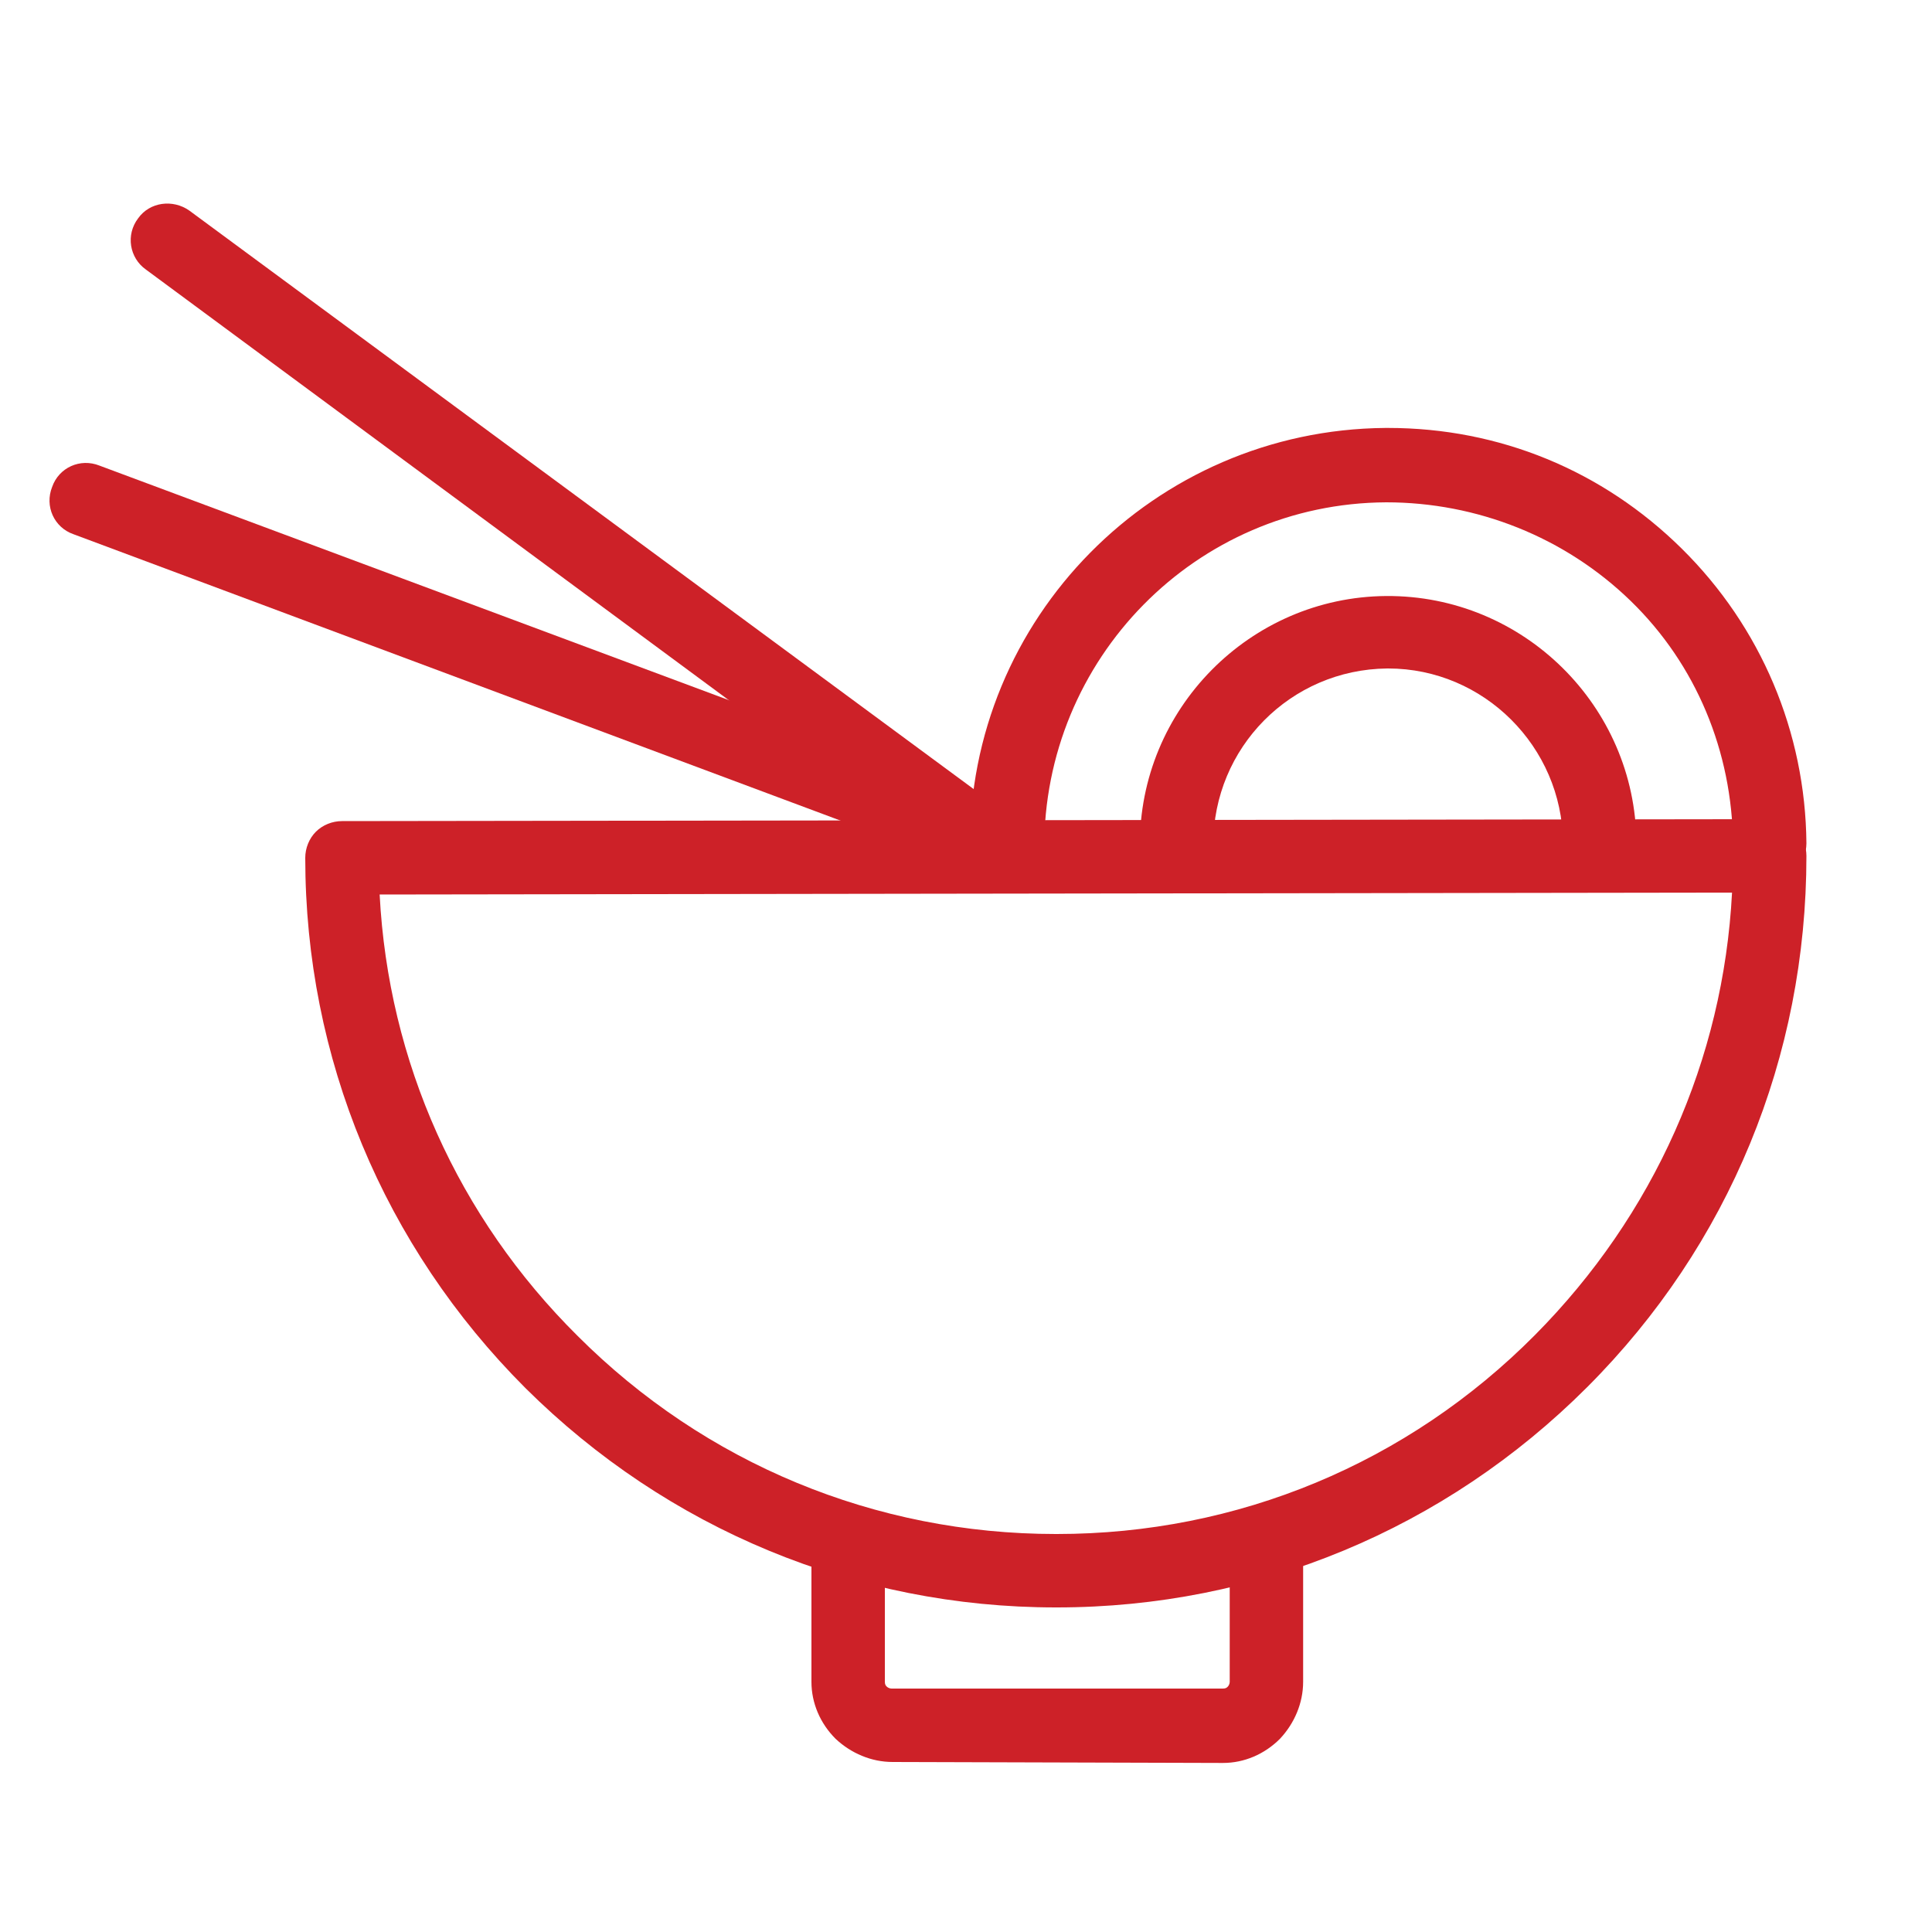
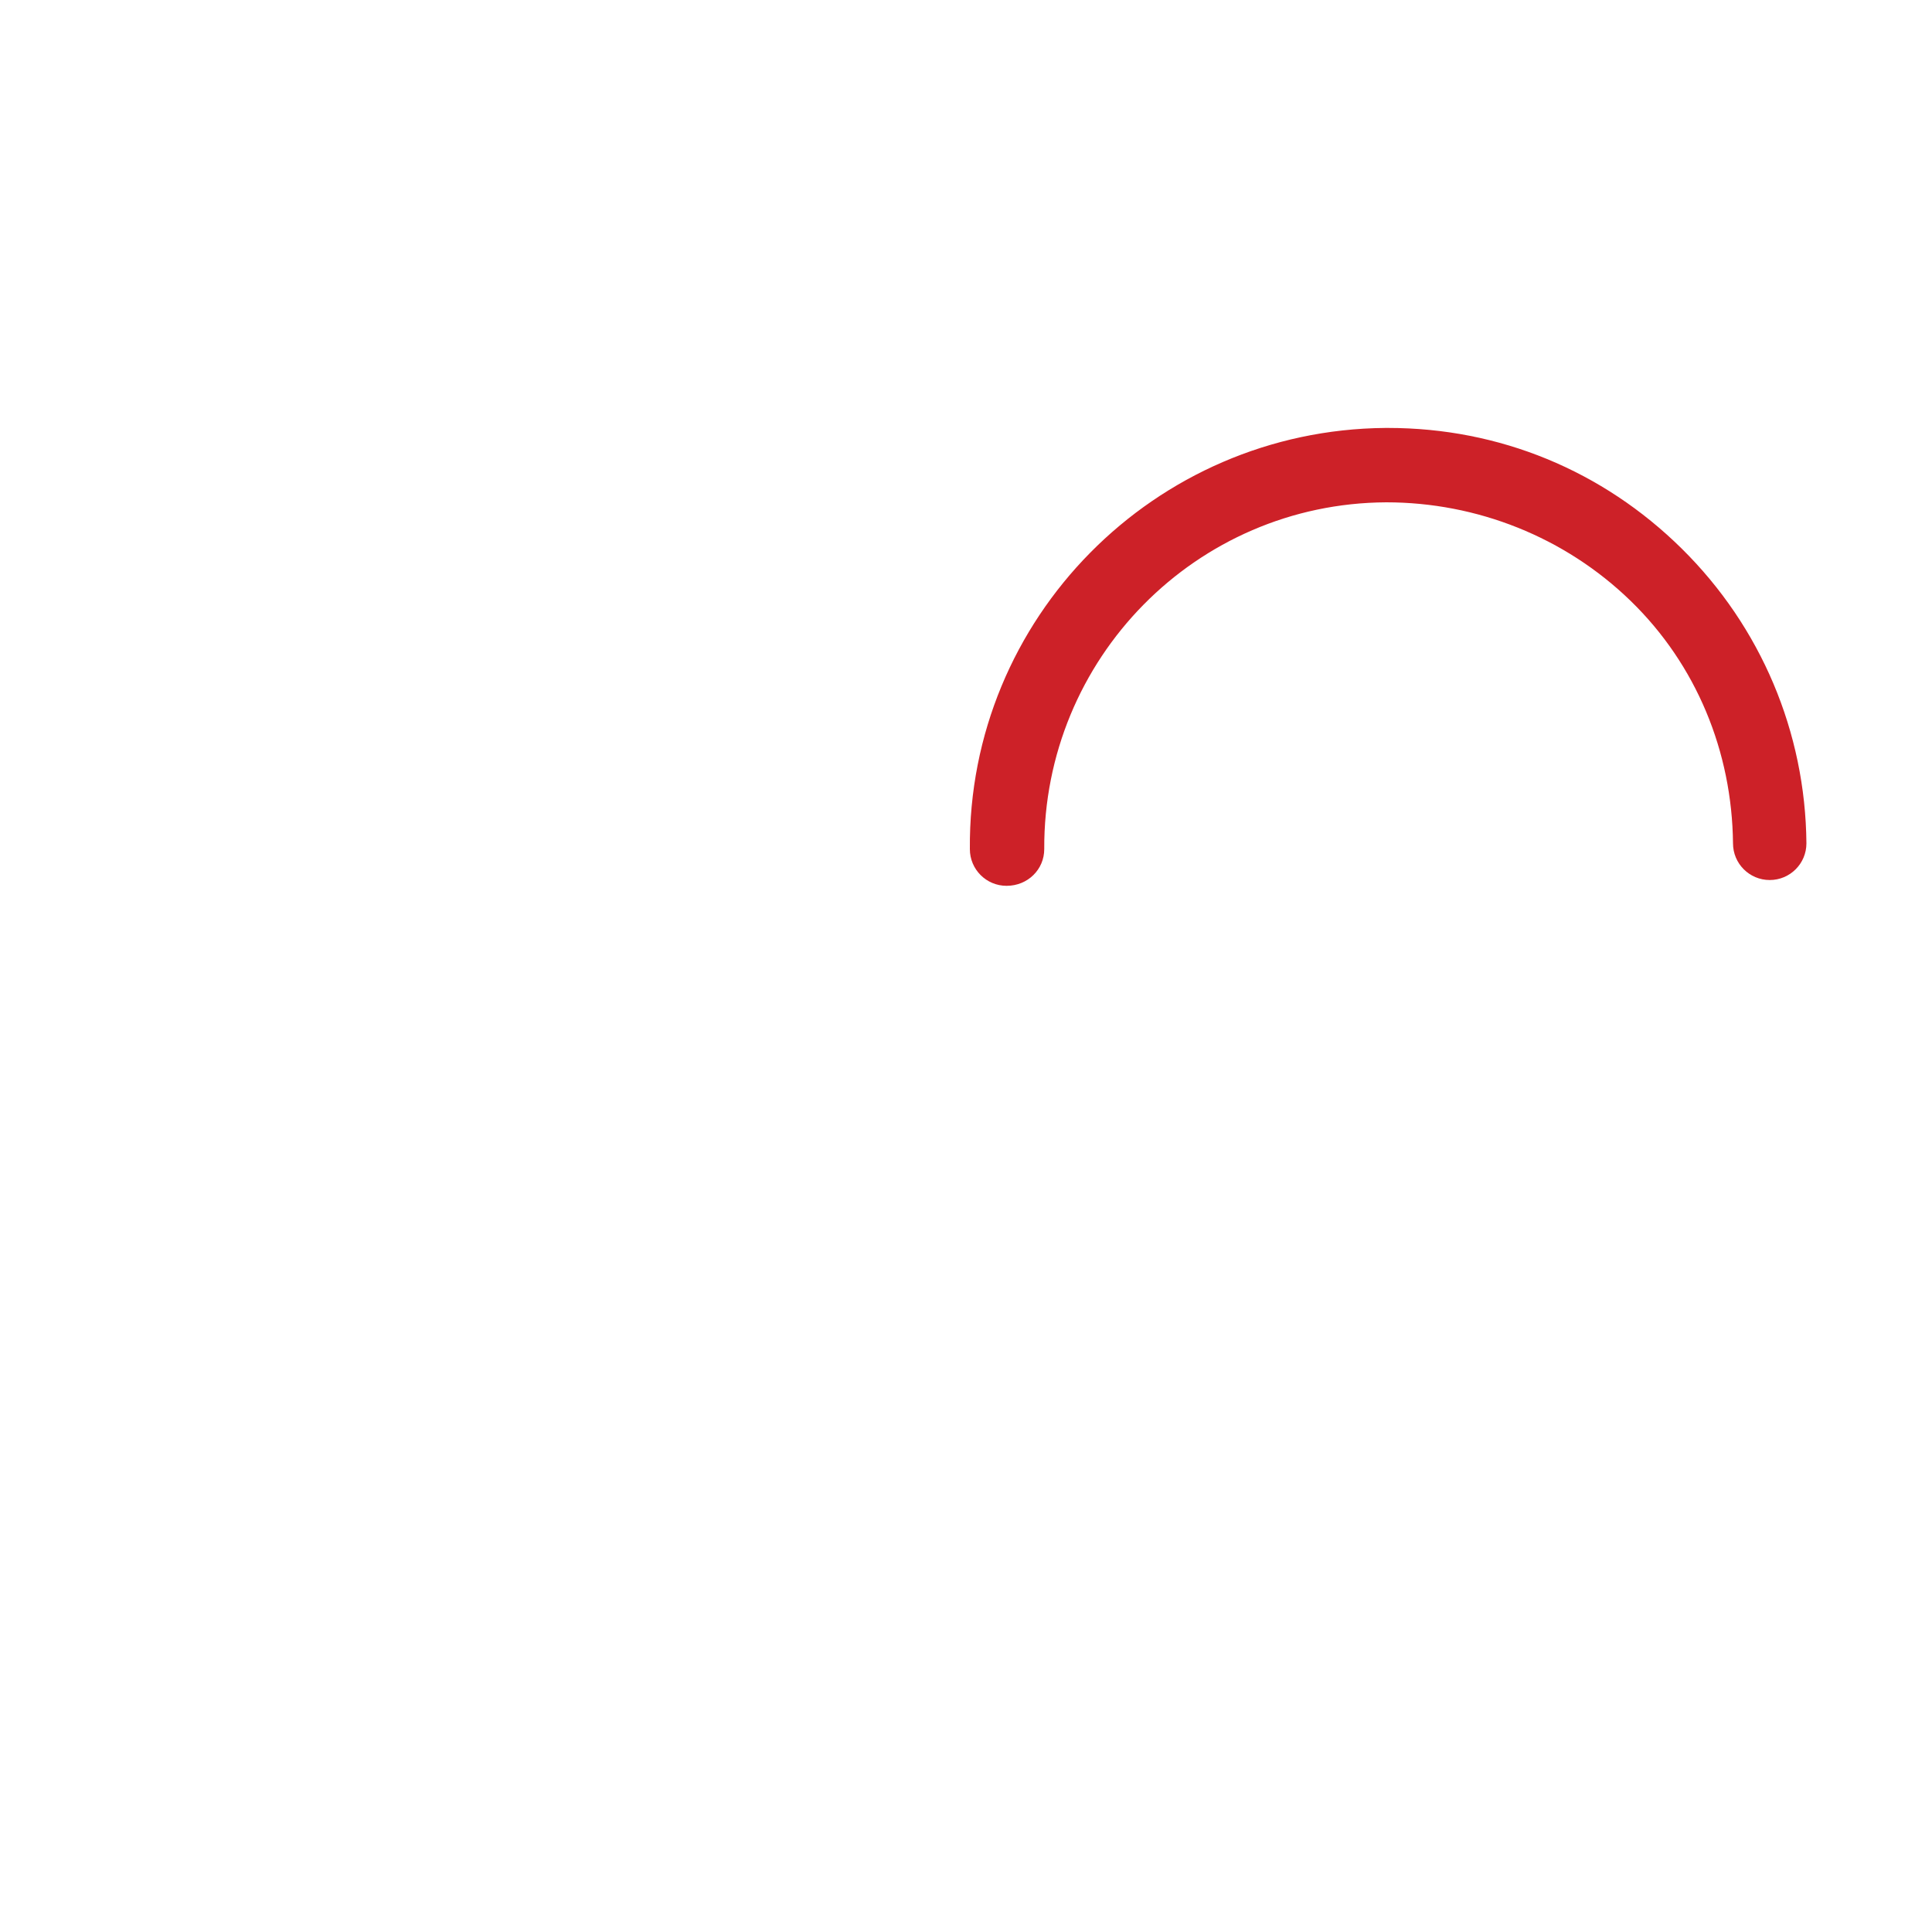
<svg xmlns="http://www.w3.org/2000/svg" version="1.1" id="Layer_1" x="0px" y="0px" viewBox="0 0 200 200" style="enable-background:new 0 0 200 200;" xml:space="preserve">
  <style type="text/css">
	.st0{fill:#CD2128;}
</style>
  <g>
-     <path class="st0" d="M109.3,166.4c-20.7,0-40.2-8.1-54.9-22.7c-14.7-14.7-22.8-34.2-22.8-54.9c0-1,0.4-2,1.1-2.7   c0.7-0.7,1.7-1.1,2.7-1.1l147.8-0.2h0c1,0,2,0.4,2.7,1.1c0.7,0.7,1.1,1.7,1.1,2.7c0,20.8-8,40.3-22.7,55   c-14.7,14.7-34.2,22.8-54.9,22.8L109.3,166.4L109.3,166.4z M39.3,92.6c0.9,17.3,8.1,33.4,20.5,45.7c13.2,13.2,30.8,20.5,49.5,20.5   h0.1c18.7,0,36.3-7.3,49.5-20.6c12.3-12.4,19.5-28.5,20.4-45.8L39.3,92.6z" />
-     <path class="st0" d="M92.4,182.4c-2.2,0-4.3-0.9-5.9-2.4c-1.6-1.6-2.5-3.7-2.5-5.9l0-12.7c0-2.1,1.7-3.8,3.8-3.8h0   c2.1,0,3.8,1.7,3.8,3.8l0,12.7c0,0.3,0.1,0.4,0.2,0.5c0.1,0.1,0.3,0.2,0.5,0.2h0l34.3,0c0.3,0,0.4-0.1,0.5-0.2   c0.1-0.1,0.2-0.3,0.2-0.5l0-12.7c0-2.1,1.7-3.8,3.8-3.8h0c2.1,0,3.8,1.7,3.8,3.8l0,12.7c0,2.2-0.9,4.3-2.4,5.9   c-1.6,1.6-3.7,2.5-5.9,2.5L92.4,182.4C92.4,182.4,92.4,182.4,92.4,182.4z" />
    <path class="st0" d="M104.2,91.7c-2.1,0-3.8-1.7-3.8-3.8c-0.2-23.9,19.1-43.4,43-43.6c0.1,0,0.2,0,0.3,0c11.5,0,22.2,4.4,30.4,12.5   c8.2,8.1,12.8,19,12.9,30.5c0,2.1-1.7,3.8-3.8,3.8h0c-2.1,0-3.8-1.7-3.8-3.8c-0.1-9.5-3.8-18.5-10.6-25.1   C162,55.6,152.9,52,143.5,52c-19.7,0.1-35.5,16.2-35.4,35.9C108.1,90,106.4,91.7,104.2,91.7L104.2,91.7z" />
-     <path class="st0" d="M121.8,91.4c-2.1,0-3.8-1.7-3.8-3.8c-0.1-14.2,11.4-25.8,25.5-25.9c14.2-0.1,25.8,11.4,25.9,25.5   c0,2.1-1.7,3.8-3.8,3.8h0c-2.1,0-3.8-1.7-3.8-3.8c-0.1-9.9-8.2-18-18.1-18c0,0-0.1,0-0.1,0c-10,0.1-18,8.2-18,18.2   C125.6,89.7,124,91.4,121.8,91.4L121.8,91.4L121.8,91.4z" />
-     <path class="st0" d="M99.7,89.4c-0.8,0-1.6-0.2-2.3-0.7L15.1,27.9c-1.7-1.2-2.1-3.6-0.8-5.3c1.2-1.7,3.6-2,5.3-0.8l82.3,60.7   c1.7,1.2,2.1,3.6,0.8,5.3C102,88.8,100.8,89.4,99.7,89.4z" />
-     <path class="st0" d="M99.7,89.4c-0.4,0-0.9-0.1-1.3-0.2L7.6,55.3c-2-0.7-3-2.9-2.2-4.9c0.7-2,2.9-3,4.9-2.2L101,82   c2,0.7,3,2.9,2.2,4.9C102.7,88.4,101.2,89.4,99.7,89.4z" />
  </g>
</svg>